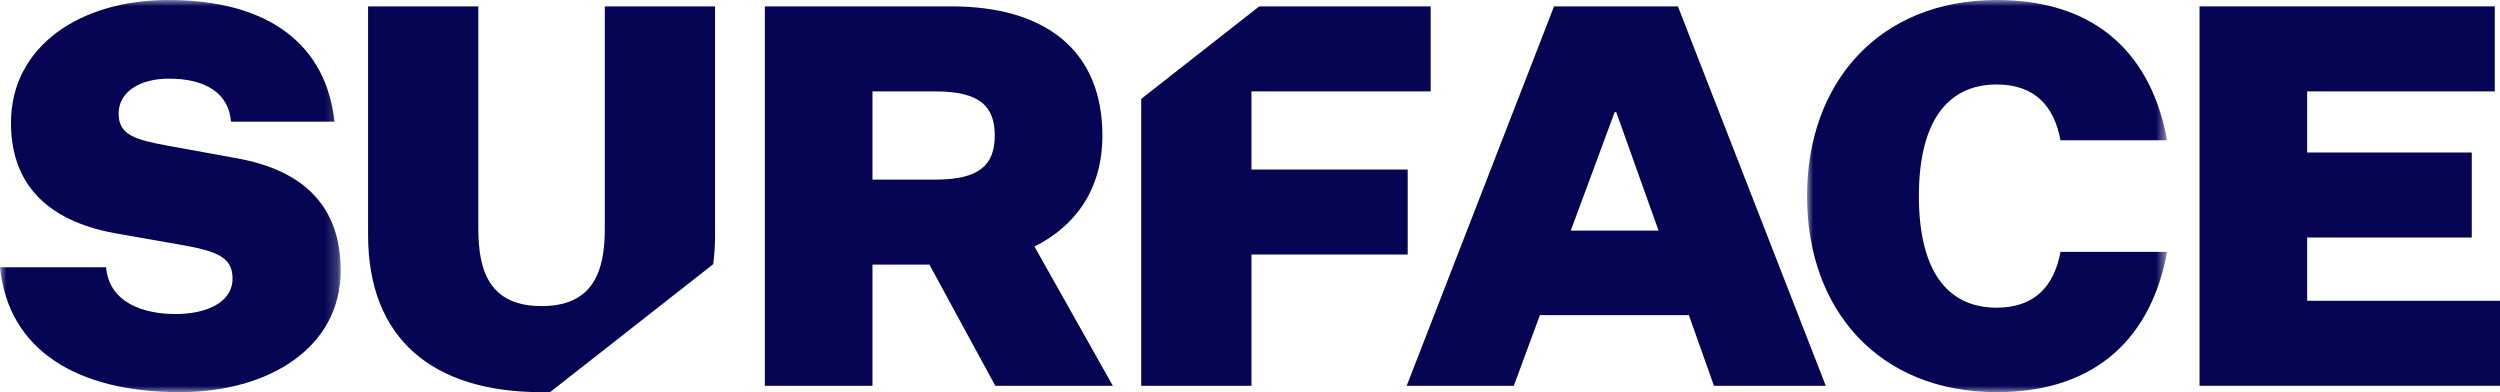
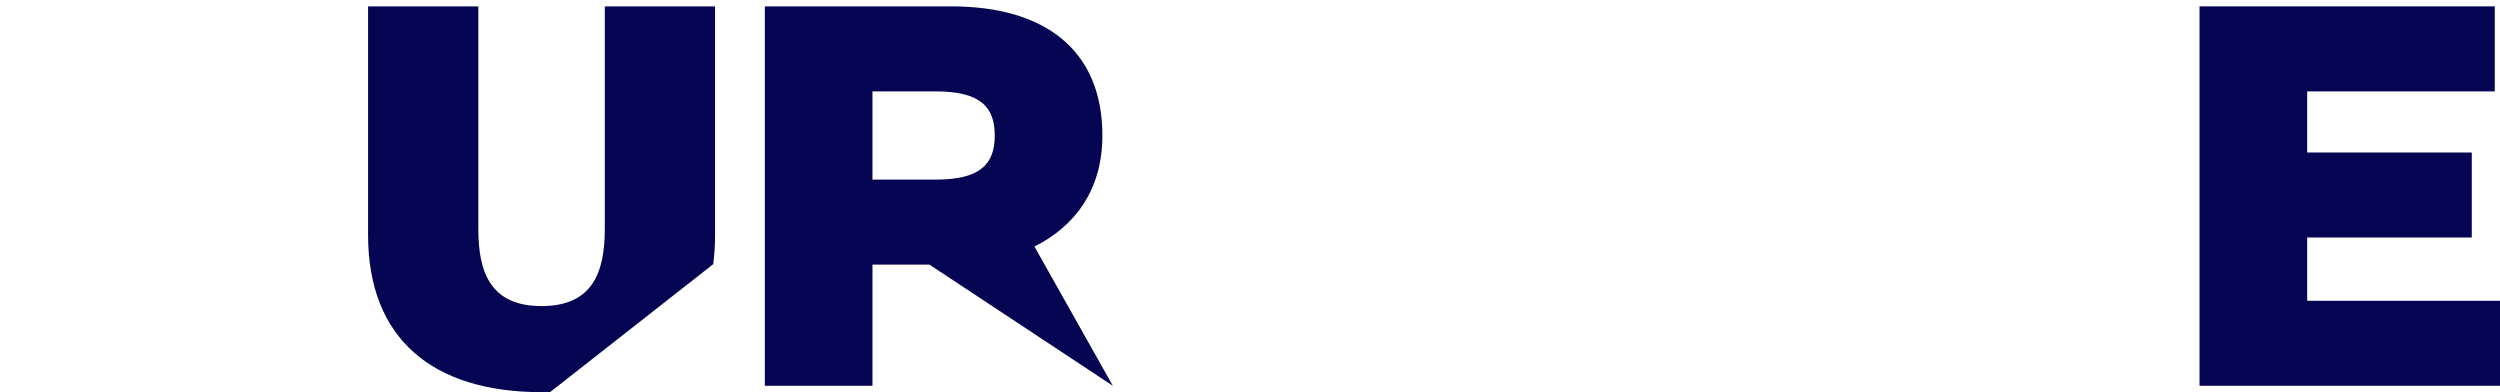
<svg xmlns="http://www.w3.org/2000/svg" xmlns:xlink="http://www.w3.org/1999/xlink" width="204px" height="32px" viewBox="0 0 204 32" version="1.1">
  <title>Group</title>
  <defs>
    <polygon id="path-1" points="0 0 27.801 0 27.801 32 0 32" />
-     <polygon id="path-3" points="0 0 29.379 0 29.379 32 0 32" />
  </defs>
  <g id="Symbols" stroke="none" stroke-width="1" fill="none" fill-rule="evenodd">
    <g id="Header-(Dark-Blue)" transform="translate(-251, -65)">
      <g id="Group" transform="translate(251, 65)">
        <g id="Group-3" transform="translate(0, 0)">
          <mask id="mask-2" fill="white">
            <use xlink:href="#path-1" />
          </mask>
          <g id="Clip-2" />
-           <path d="M8.656,21.81 C8.911,24.715 11.726,25.626 14.328,25.626 C16.715,25.626 18.975,24.759 18.975,22.721 C18.975,21.029 17.781,20.509 14.839,19.989 L9.637,19.078 C4.562,18.211 0.896,15.609 0.896,10.016 C0.896,3.815 6.481,0 13.73,0 C22.13,0 26.65,3.815 27.29,9.929 L18.847,9.929 C18.677,7.587 16.715,6.417 13.815,6.417 C11.385,6.417 9.679,7.501 9.679,9.279 C9.679,11.013 11.043,11.403 13.645,11.881 L19.358,12.921 C24.86,13.918 27.801,16.91 27.801,22.071 C27.801,28.357 21.96,32 14.668,32 C6.353,32 0.683,28.618 -0,21.81 L8.656,21.81 Z" id="Fill-1" fill="#050554" mask="url(#mask-2)" />
        </g>
-         <path d="M62.41,31.48 L62.41,0.52 L77.632,0.52 C85.307,0.52 89.955,4.119 89.955,11.057 C89.955,15.522 87.696,18.471 84.412,20.119 L90.808,31.48 L81.215,31.48 L75.841,21.593 L71.194,21.593 L71.194,31.48 L62.41,31.48 Z M76.353,14.655 C79.935,14.655 81.172,13.442 81.172,11.057 C81.172,8.672 79.935,7.458 76.353,7.458 L71.194,7.458 L71.194,14.655 L76.353,14.655 Z" id="Fill-4" fill="#050554" />
-         <path d="M126.81,0.52 L114.786,31.48 L123.527,31.48 L125.659,25.713 L137.811,25.713 L139.859,31.48 L148.984,31.48 L136.917,0.52 L126.81,0.52 Z M131.757,9.148 L131.884,9.148 L135.339,18.818 L128.175,18.818 L131.757,9.148 Z" id="Fill-7" fill="#050554" />
+         <path d="M62.41,31.48 L62.41,0.52 L77.632,0.52 C85.307,0.52 89.955,4.119 89.955,11.057 C89.955,15.522 87.696,18.471 84.412,20.119 L90.808,31.48 L75.841,21.593 L71.194,21.593 L71.194,31.48 L62.41,31.48 Z M76.353,14.655 C79.935,14.655 81.172,13.442 81.172,11.057 C81.172,8.672 79.935,7.458 76.353,7.458 L71.194,7.458 L71.194,14.655 L76.353,14.655 Z" id="Fill-4" fill="#050554" />
        <g id="Group-10" transform="translate(147.455, 0)">
          <mask id="mask-4" fill="white">
            <use xlink:href="#path-3" />
          </mask>
          <g id="Clip-9" />
          <path d="M15.479,25.106 C18.592,25.106 20.169,23.327 20.681,20.553 L29.379,20.553 C28.143,27.318 23.794,32 15.479,32 C5.885,32 0,25.322 0,16 C0,6.721 5.885,-0 15.479,-0 C23.794,-0 28.143,4.639 29.379,11.447 L20.681,11.447 C20.169,8.672 18.592,6.894 15.479,6.894 C11.3,6.894 9.126,10.146 9.126,16 C9.126,21.897 11.3,25.106 15.479,25.106" id="Fill-8" fill="#050554" mask="url(#mask-4)" />
        </g>
        <polygon id="Fill-11" fill="#050554" points="179.482 0.52 179.482 31.48 204 31.48 204 24.543 188.265 24.543 188.265 19.381 201.697 19.381 201.697 12.444 188.265 12.444 188.265 7.458 203.574 7.458 203.574 0.52" />
        <path d="M44.897,31.989 L58.199,21.558 C58.296,20.814 58.348,20.03 58.348,19.208 L58.348,0.52 L49.351,0.52 L49.351,18.688 C49.351,22.2 48.37,24.976 44.191,24.976 C40.012,24.976 39.032,22.2 39.032,18.688 L39.032,0.52 L30.035,0.52 L30.035,19.166 C30.035,27.664 35.322,32 44.191,32 C44.43,32 44.664,31.995 44.897,31.989 Z" id="Fill-12" fill="#050554" />
-         <polygon id="Fill-14" fill="#050554" points="102.752 0.52 93.122 8.07 93.122 31.48 102.119 31.48 102.119 20.769 114.868 20.769 114.868 13.833 102.119 13.833 102.119 7.458 116.744 7.458 116.744 0.52" />
      </g>
    </g>
  </g>
</svg>